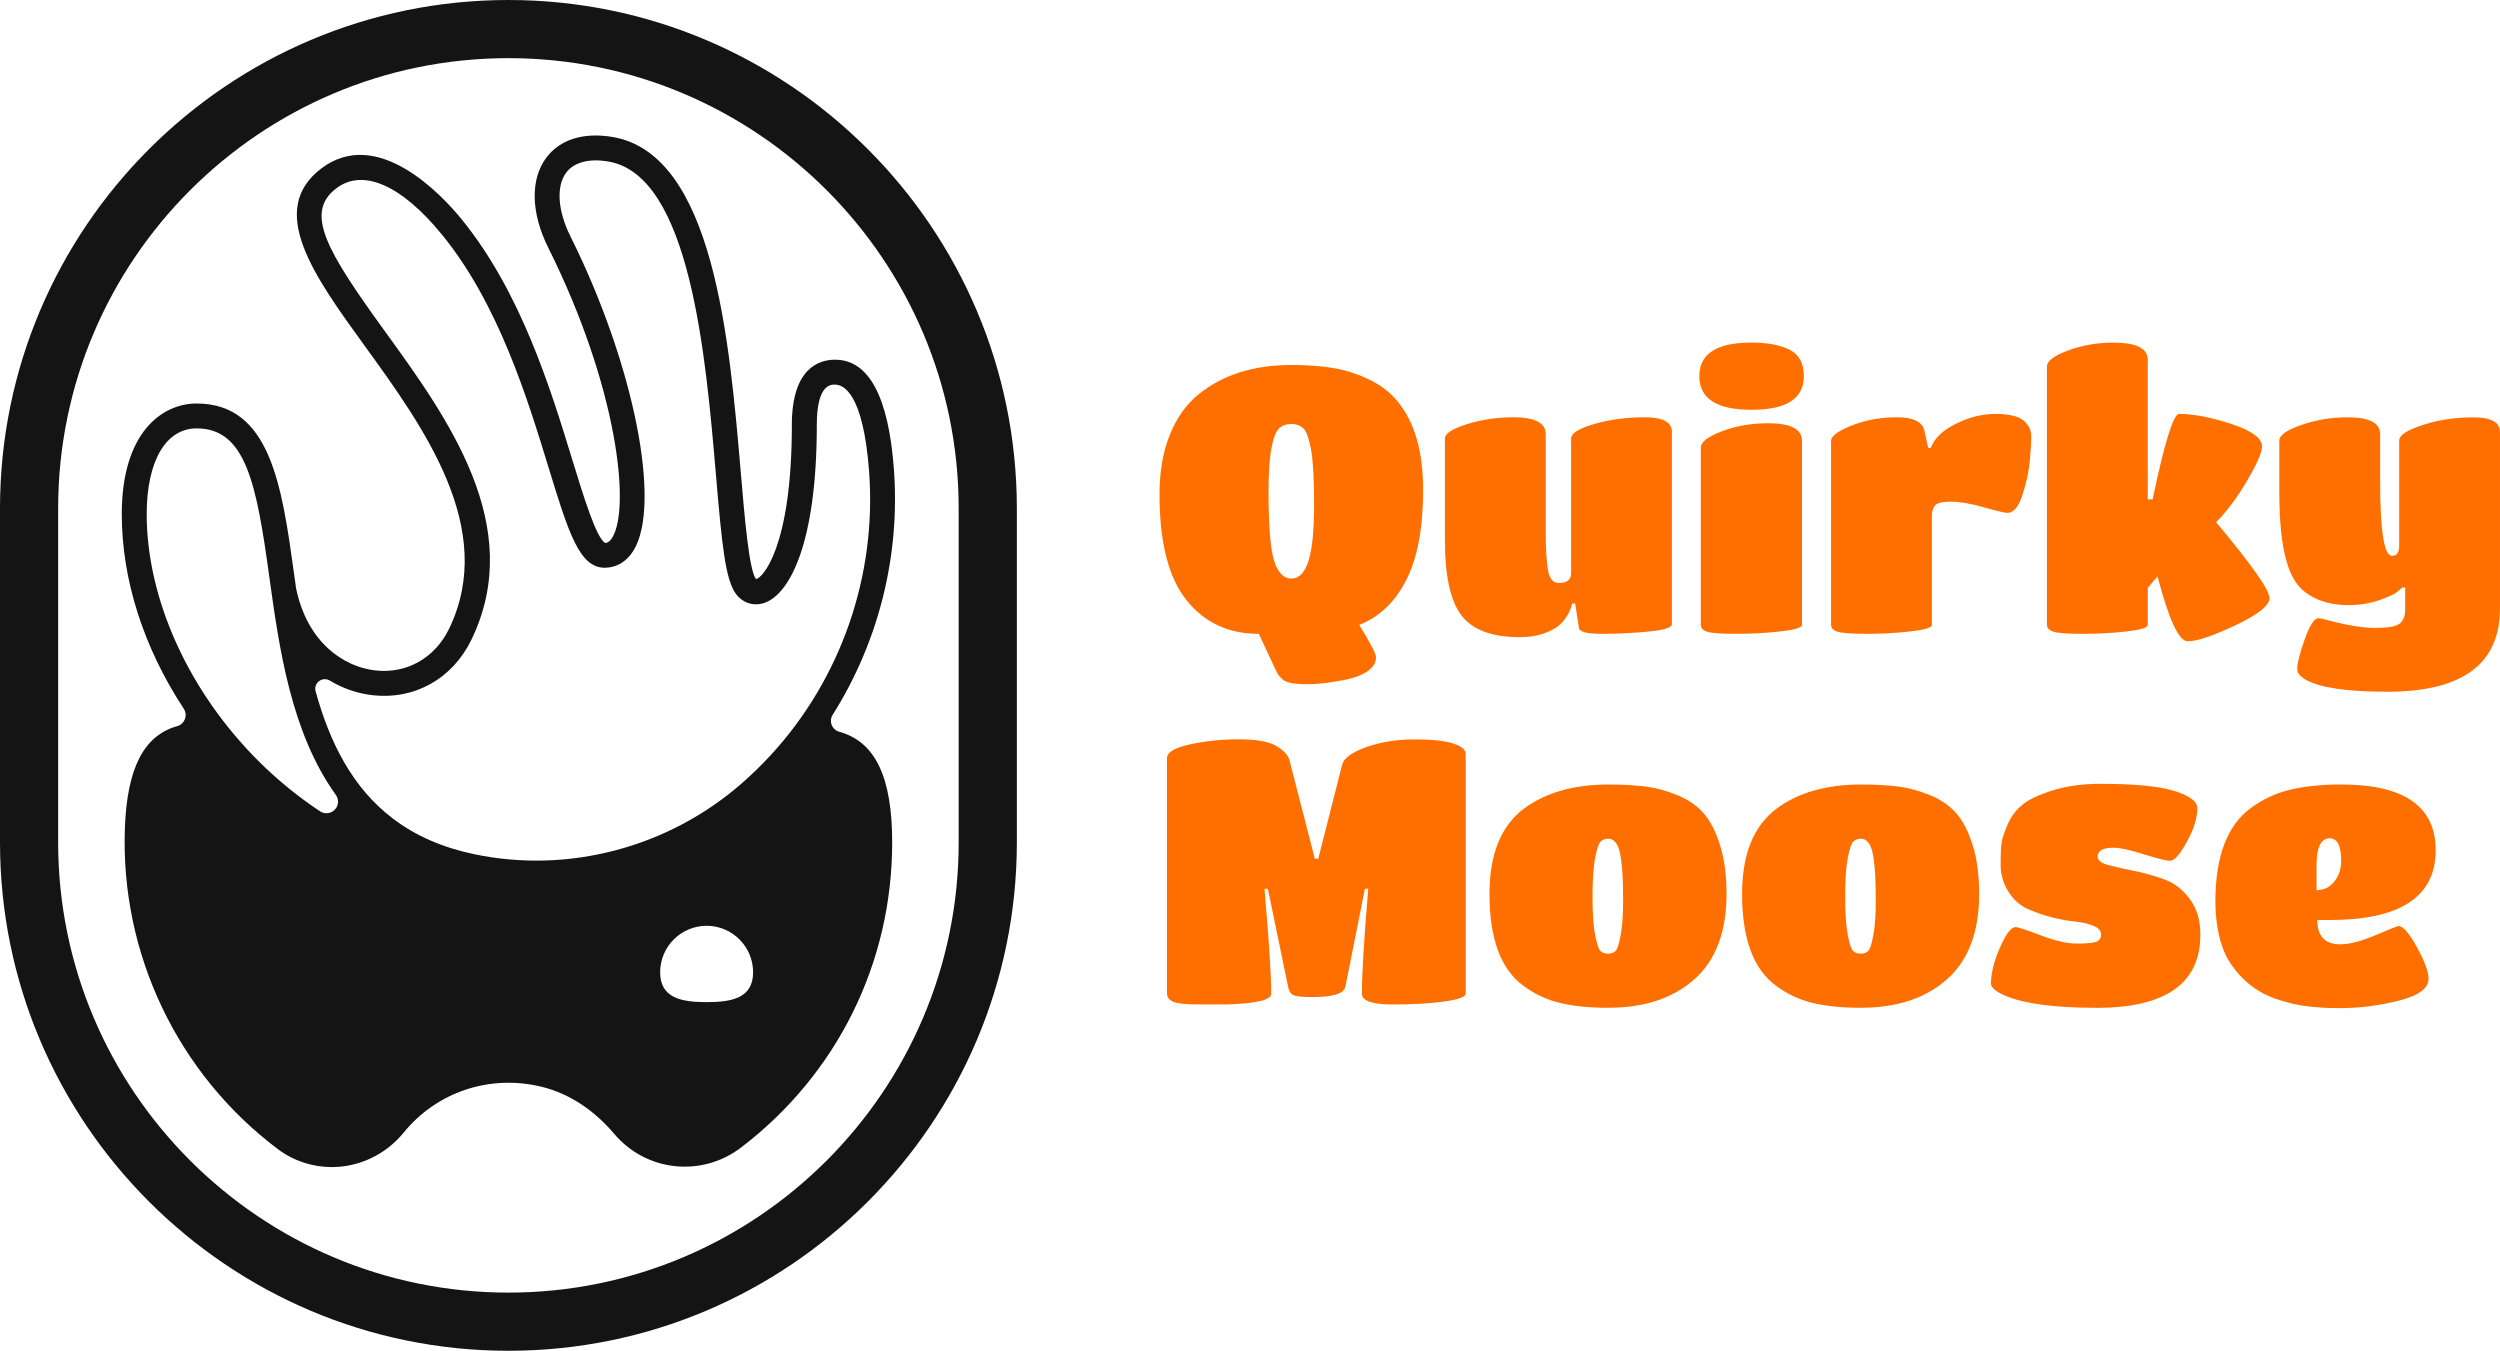
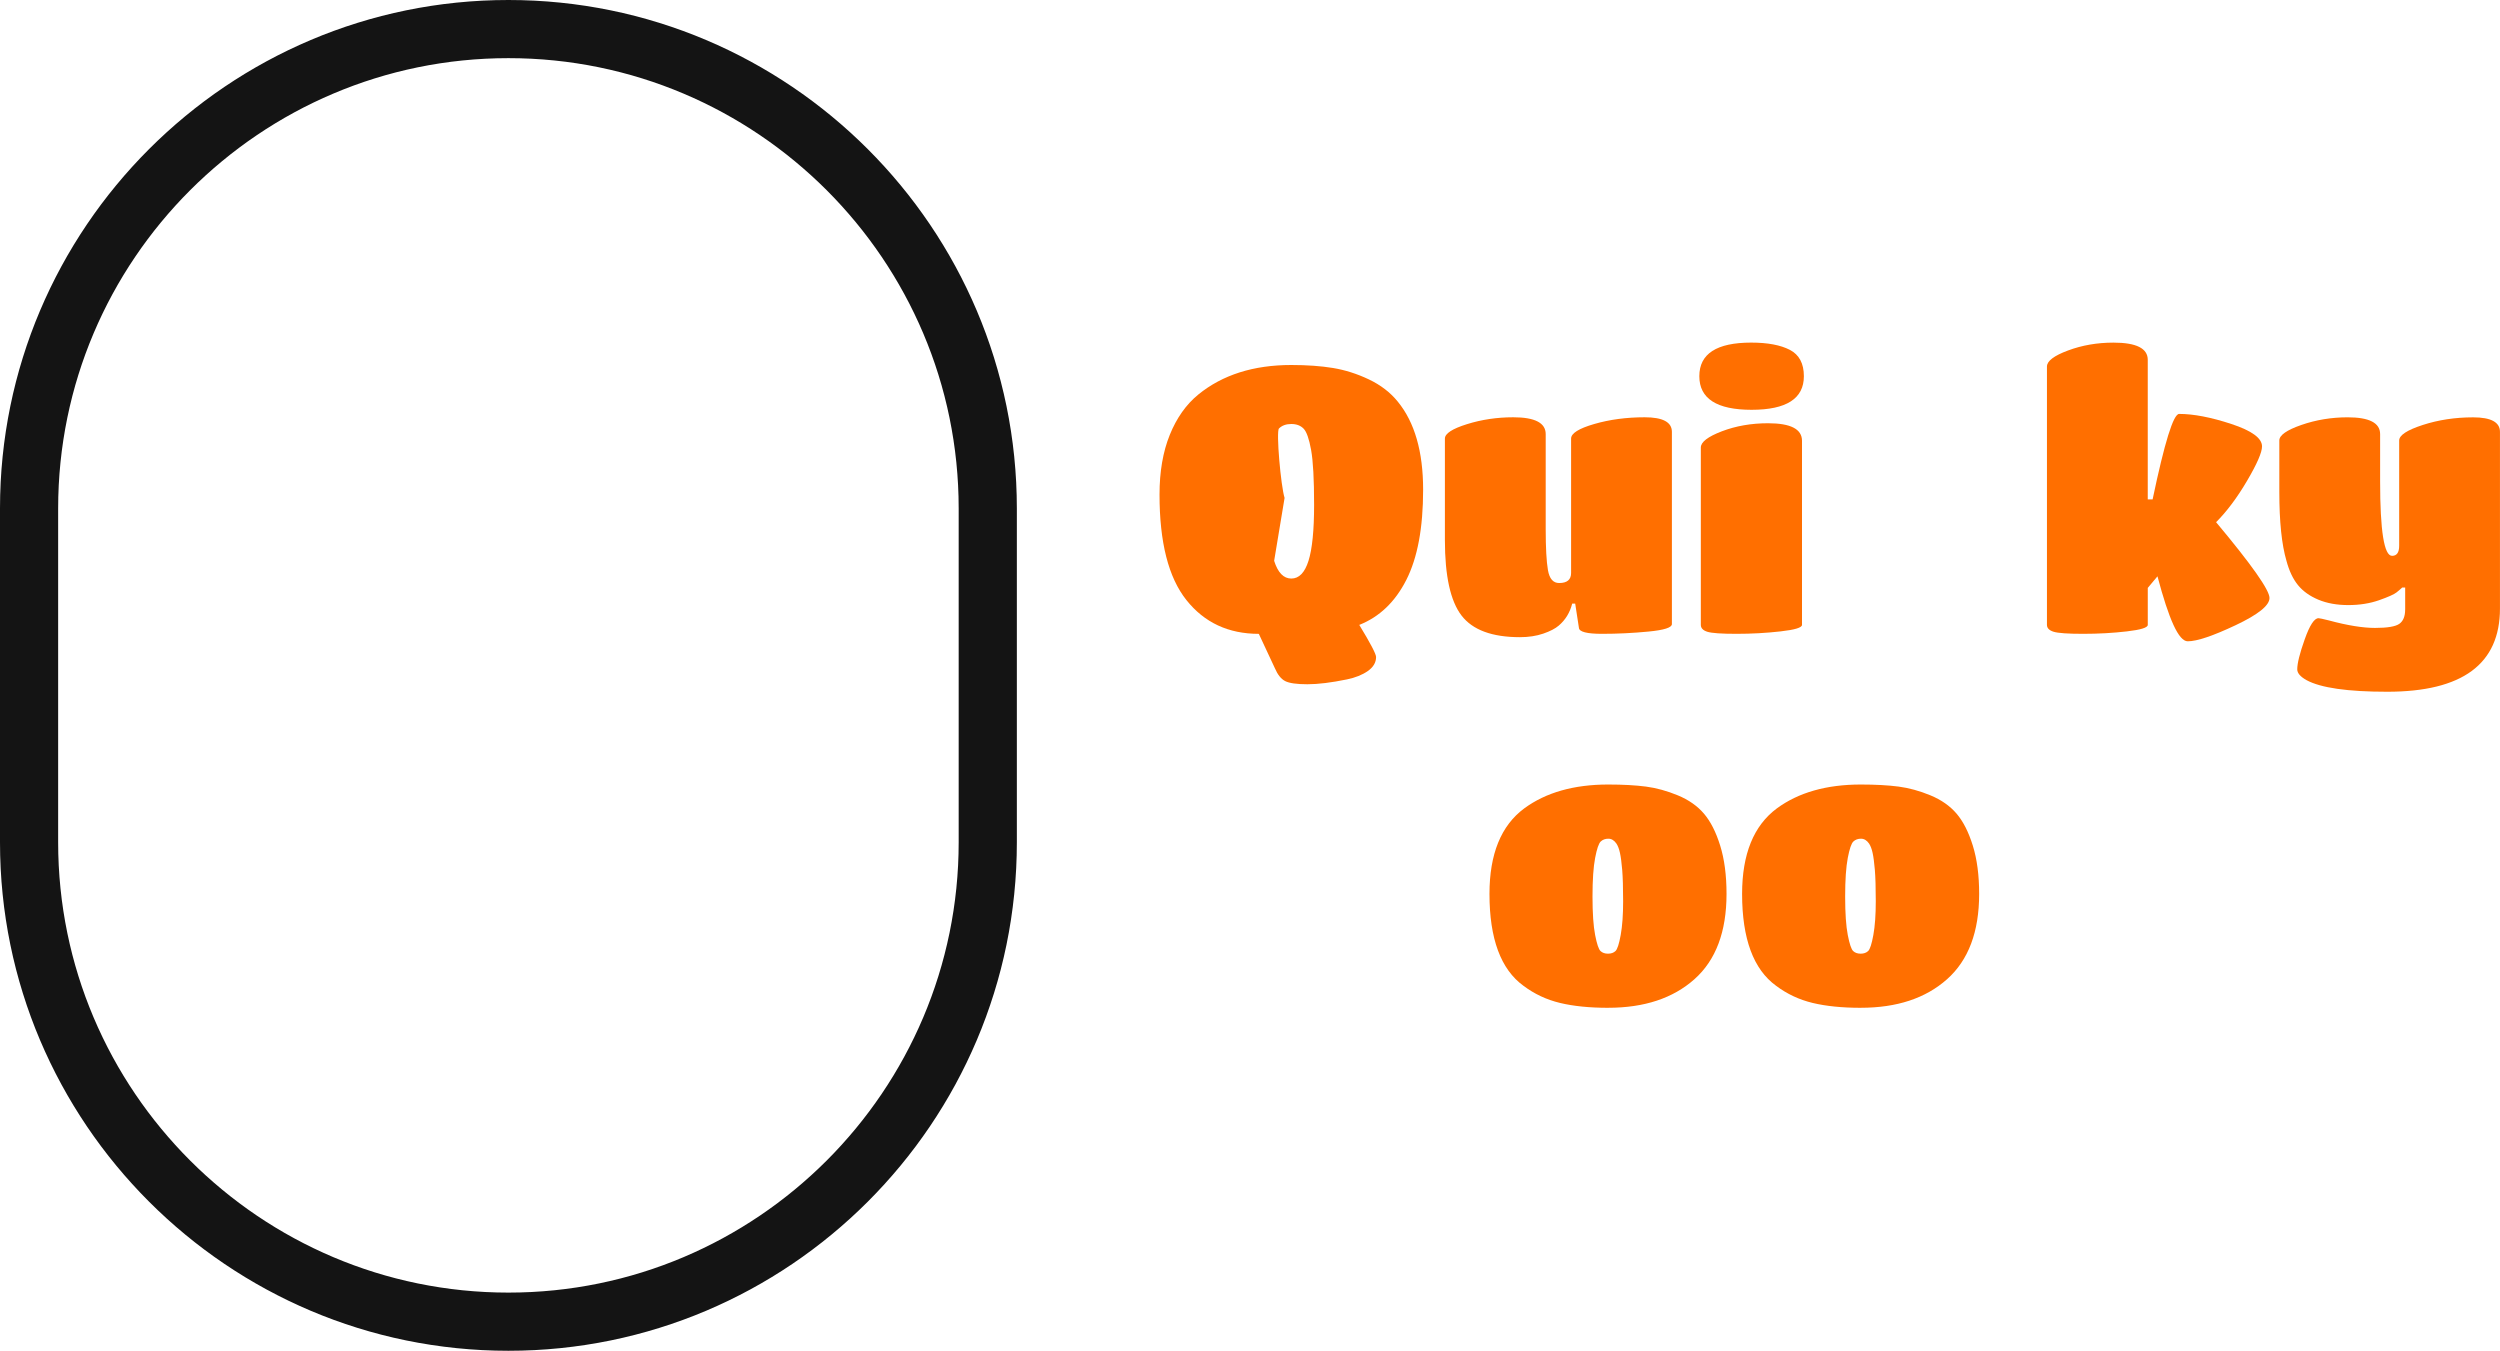
<svg xmlns="http://www.w3.org/2000/svg" viewBox="0 0 1000 540.31" height="540.31" width="1000" id="Layer_1">
  <defs>
    <style>.cls-1{fill:#ff6f00;}.cls-2{fill:#141414;}</style>
  </defs>
-   <path d="M463.81,197.82c0-9.16,1.37-17.12,4.11-23.89,2.74-6.77,6.55-12.15,11.42-16.13,9.66-7.86,22.05-11.8,37.19-11.8,6.27,0,11.82.4,16.65,1.19,4.83.8,9.61,2.31,14.34,4.56,4.73,2.24,8.59,5.2,11.58,8.89,6.77,8.27,10.15,20.01,10.15,35.25s-2.24,27.25-6.72,36.07c-4.48,8.81-10.75,14.81-18.82,18,4.48,7.37,6.72,11.65,6.72,12.84,0,2.19-1.1,4.06-3.29,5.6-2.19,1.54-4.98,2.66-8.36,3.36-6.27,1.29-11.55,1.94-15.83,1.94s-7.24-.42-8.89-1.27c-1.64-.85-3.01-2.56-4.11-5.15l-6.42-13.74c-12.15,0-21.8-4.5-28.97-13.52-7.17-9.01-10.75-23.07-10.75-42.19ZM509.66,224.33c1.49,4.73,3.78,7.09,6.87,7.09s5.38-2.36,6.87-7.09c1.49-4.73,2.24-12.19,2.24-22.4s-.4-17.52-1.2-21.95c-.8-4.43-1.79-7.27-2.99-8.51-1.2-1.24-2.84-1.87-4.93-1.87s-3.73.6-4.93,1.79c-2.79,2.99-4.18,11.37-4.18,25.16s.75,23.05,2.24,27.78Z" class="cls-1" />
+   <path d="M463.81,197.82c0-9.16,1.37-17.12,4.11-23.89,2.74-6.77,6.55-12.15,11.42-16.13,9.66-7.86,22.05-11.8,37.19-11.8,6.27,0,11.82.4,16.65,1.19,4.83.8,9.61,2.31,14.34,4.56,4.73,2.24,8.59,5.2,11.58,8.89,6.77,8.27,10.15,20.01,10.15,35.25s-2.24,27.25-6.72,36.07c-4.48,8.81-10.75,14.81-18.82,18,4.48,7.37,6.72,11.65,6.72,12.84,0,2.19-1.1,4.06-3.29,5.6-2.19,1.54-4.98,2.66-8.36,3.36-6.27,1.29-11.55,1.94-15.83,1.94s-7.24-.42-8.89-1.27c-1.64-.85-3.01-2.56-4.11-5.15l-6.42-13.74c-12.15,0-21.8-4.5-28.97-13.52-7.17-9.01-10.75-23.07-10.75-42.19ZM509.66,224.33c1.49,4.73,3.78,7.09,6.87,7.09s5.38-2.36,6.87-7.09c1.49-4.73,2.24-12.19,2.24-22.4s-.4-17.52-1.2-21.95c-.8-4.43-1.79-7.27-2.99-8.51-1.2-1.24-2.84-1.87-4.93-1.87s-3.73.6-4.93,1.79s.75,23.05,2.24,27.78Z" class="cls-1" />
  <path d="M607.98,254.87c-11.15,0-18.94-2.89-23.37-8.66-4.43-5.77-6.65-15.83-6.65-30.17v-40.62c0-1.99,2.94-3.91,8.81-5.75,5.87-1.84,12.04-2.76,18.52-2.76,8.66,0,12.99,2.24,12.99,6.72v37.93c0,7.57.3,13.07.9,16.5.6,3.44,2.09,5.15,4.48,5.15,3.19,0,4.78-1.34,4.78-4.03v-53.76c0-2.09,3.08-4.03,9.26-5.82,6.17-1.79,12.89-2.69,20.16-2.69s10.9,1.94,10.9,5.82v76.91c0,1.4-3.13,2.39-9.41,2.99-6.27.6-12.45.9-18.52.9s-9.16-.8-9.26-2.39l-1.49-9.71h-1.2c-.9,3.58-2.69,6.52-5.38,8.81-1.39,1.2-3.46,2.27-6.2,3.21-2.74.94-5.85,1.42-9.33,1.42Z" class="cls-1" />
  <path d="M700.49,137.04c6.57,0,11.72.97,15.46,2.91,3.73,1.94,5.6,5.45,5.6,10.53,0,8.96-6.97,13.44-20.91,13.44s-20.91-4.48-20.91-13.44,6.92-13.44,20.76-13.44ZM720.8,176.32v73.63c0,1.1-2.87,1.97-8.59,2.61-5.73.65-11.6.97-17.62.97s-9.91-.27-11.65-.82c-1.74-.55-2.61-1.47-2.61-2.76v-70.94c0-2.19,2.81-4.35,8.44-6.5,5.62-2.14,11.77-3.21,18.44-3.21,9.06,0,13.59,2.34,13.59,7.02Z" class="cls-1" />
-   <path d="M772.75,206.34v43.61c0,1.1-2.81,1.97-8.44,2.61-5.63.65-11.45.97-17.47.97s-9.93-.27-11.72-.82c-1.79-.55-2.69-1.47-2.69-2.76v-73.63c0-1.89,2.76-3.93,8.29-6.12,5.52-2.19,11.55-3.29,18.07-3.29s10.18,1.79,10.98,5.38l1.49,6.87h1.05c1.39-3.78,4.73-6.99,10.01-9.63,5.28-2.64,10.55-3.96,15.83-3.96s8.99.85,11.13,2.54c2.14,1.69,3.21,3.86,3.21,6.5s-.2,6-.6,10.08c-.4,4.08-1.37,8.51-2.91,13.29-1.55,4.78-3.56,7.17-6.05,7.17-1,0-4.13-.75-9.41-2.24-5.28-1.49-9.63-2.24-13.07-2.24s-5.58.5-6.42,1.49c-.85,1-1.27,2.39-1.27,4.18Z" class="cls-1" />
  <path d="M850.74,252.56c-5.58.65-11.4.97-17.47.97s-10.01-.27-11.8-.82c-1.79-.55-2.69-1.47-2.69-2.76v-103.34c0-2.19,2.81-4.33,8.44-6.42,5.62-2.09,11.67-3.14,18.14-3.14,9.16,0,13.74,2.29,13.74,6.87v55.85h1.94c4.78-22.8,8.31-34.2,10.61-34.2,5.77,0,12.74,1.34,20.91,4.03,8.16,2.69,12.25,5.67,12.25,8.96,0,2.39-1.99,6.97-5.97,13.74-3.98,6.77-8.12,12.3-12.4,16.58,14.23,17.02,21.36,27.13,21.36,30.32,0,2.99-4.53,6.62-13.59,10.9-9.06,4.28-15.43,6.42-19.12,6.42-1.79,0-3.68-2.16-5.68-6.5-1.99-4.33-4.13-10.83-6.42-19.49l-3.88,4.63v14.79c0,1.1-2.79,1.97-8.36,2.61Z" class="cls-1" />
  <path d="M962.07,243.82v-8.81h-1.2c-.5.5-1.25,1.14-2.24,1.94-.99.8-3.34,1.84-7.02,3.14-3.69,1.29-7.79,1.94-12.32,1.94s-8.51-.72-11.95-2.16c-3.43-1.44-6.15-3.38-8.14-5.82-1.99-2.44-3.54-5.7-4.63-9.78-1.89-6.47-2.84-15.63-2.84-27.48v-20.61c0-2.09,2.94-4.16,8.81-6.2,5.87-2.04,12.04-3.06,18.52-3.06,8.66,0,12.99,2.24,12.99,6.72v18.82c0,19.91,1.59,29.87,4.78,29.87,1.89,0,2.84-1.34,2.84-4.03v-42.11c0-2.09,3.13-4.16,9.41-6.2,6.27-2.04,12.99-3.06,20.16-3.06s10.75,1.94,10.75,5.82v70.64c0,22.2-15.03,33.3-45.1,33.3-15.83,0-26.58-1.55-32.26-4.63-2.49-1.39-3.73-2.84-3.73-4.33,0-2.39.99-6.4,2.99-12.02,1.99-5.62,3.83-8.44,5.52-8.44.4,0,1.79.3,4.18.9,7.37,1.99,13.51,2.99,18.44,2.99s8.16-.55,9.71-1.64c1.54-1.09,2.32-2.99,2.32-5.67Z" class="cls-1" />
-   <path d="M489.8,401.77h-10.83c-4.73,0-7.94-.35-9.63-1.05-1.69-.7-2.54-1.79-2.54-3.29v-94.23c0-2.29,3.06-4.11,9.18-5.45,6.12-1.34,12.67-2.02,19.64-2.02s11.95.9,14.94,2.69c2.99,1.79,4.73,3.68,5.23,5.68l10.15,39.43h1.35l9.56-37.63c.7-2.69,3.96-5.05,9.78-7.09,5.82-2.04,12.22-3.06,19.19-3.06s12.12.55,15.46,1.64c3.33,1.1,5,2.49,5,4.18v95.88c0,1.3-2.84,2.34-8.51,3.14-5.67.8-12.6,1.2-20.76,1.2s-12.25-1.44-12.25-4.33c0-7.86.85-21.85,2.54-41.96h-1.34l-7.76,38.98c-.3,1.49-1.52,2.59-3.66,3.29-2.14.7-5.35,1.05-9.63,1.05s-6.9-.3-7.84-.9c-.95-.6-1.57-1.74-1.87-3.43l-8.06-38.98h-1.35c1.79,20.51,2.69,34.5,2.69,41.96,0,2.59-6.23,4.03-18.67,4.33Z" class="cls-1" />
  <path d="M643.28,403.12c-7.47,0-13.89-.65-19.26-1.94-5.38-1.29-10.26-3.58-14.64-6.87-9.06-6.57-13.59-18.82-13.59-36.74,0-15.93,4.63-27.33,13.89-34.2,8.66-6.37,19.86-9.56,33.6-9.56,5.88,0,10.9.28,15.08.82,4.18.55,8.44,1.72,12.77,3.51,4.33,1.79,7.81,4.23,10.45,7.32,2.64,3.09,4.8,7.34,6.49,12.77,1.69,5.43,2.54,11.87,2.54,19.34,0,15.13-4.28,26.51-12.84,34.12-8.57,7.62-20.06,11.42-34.5,11.42ZM638.05,374c.69,3.58,1.42,5.73,2.16,6.42.75.7,1.74,1.05,2.99,1.05s2.24-.35,2.99-1.05c.75-.7,1.44-2.84,2.09-6.42.65-3.58.97-8.09.97-13.51s-.13-9.61-.37-12.54c-.25-2.94-.55-5.2-.9-6.8-.35-1.59-.82-2.84-1.42-3.73-.9-1.29-1.97-1.94-3.21-1.94s-2.26.37-3.06,1.12c-.8.75-1.55,2.94-2.24,6.57-.7,3.64-1.05,8.79-1.05,15.46s.35,11.8,1.05,15.38Z" class="cls-1" />
  <path d="M744.33,403.12c-7.47,0-13.89-.65-19.26-1.94s-10.26-3.58-14.64-6.87c-9.06-6.57-13.59-18.82-13.59-36.74,0-15.93,4.63-27.33,13.89-34.2,8.66-6.37,19.86-9.56,33.6-9.56,5.88,0,10.9.28,15.08.82,4.18.55,8.44,1.72,12.77,3.51,4.33,1.79,7.81,4.23,10.45,7.32,2.64,3.09,4.8,7.34,6.49,12.77,1.69,5.43,2.54,11.87,2.54,19.34,0,15.13-4.28,26.51-12.84,34.12-8.57,7.62-20.06,11.42-34.5,11.42ZM739.11,374c.69,3.58,1.42,5.73,2.16,6.42.75.7,1.74,1.05,2.99,1.05s2.24-.35,2.99-1.05c.75-.7,1.44-2.84,2.09-6.42.65-3.58.97-8.09.97-13.51s-.13-9.61-.37-12.54c-.25-2.94-.55-5.2-.9-6.8-.35-1.59-.82-2.84-1.42-3.73-.9-1.29-1.97-1.94-3.21-1.94s-2.26.37-3.06,1.12c-.8.75-1.55,2.94-2.24,6.57-.7,3.64-1.05,8.79-1.05,15.46s.35,11.8,1.05,15.38Z" class="cls-1" />
-   <path d="M838.49,403.12c-16.53,0-28.62-1.59-36.29-4.78-3.88-1.69-5.82-3.33-5.82-4.93,0-4.08,1.2-8.86,3.58-14.34,2.39-5.47,4.48-8.22,6.27-8.22,1,0,4.36,1.1,10.08,3.29,5.72,2.19,10.55,3.29,14.48,3.29s6.52-.25,7.77-.75c1.24-.5,1.87-1.47,1.87-2.91s-1-2.59-2.99-3.43c-1.99-.85-4.48-1.42-7.47-1.72-2.99-.3-6.2-.9-9.63-1.79-3.43-.9-6.65-2.04-9.63-3.43-2.99-1.39-5.47-3.71-7.47-6.94-1.99-3.24-2.99-6.72-2.99-10.45s.1-6.52.3-8.36c.2-1.84,1.02-4.43,2.46-7.77,1.44-3.33,3.48-6.05,6.12-8.14,2.64-2.09,6.72-3.98,12.25-5.67,5.52-1.69,11.72-2.54,18.59-2.54s12.62.22,17.25.67,8.26,1.02,10.9,1.72c2.64.7,4.8,1.49,6.5,2.39,2.89,1.49,4.33,3.14,4.33,4.93,0,3.88-1.39,8.36-4.18,13.44-2.79,5.08-5,7.62-6.65,7.62s-5.2-.87-10.68-2.61c-5.48-1.74-9.51-2.61-12.1-2.61-4.18,0-6.27,1.2-6.27,3.59,0,1.49,1.42,2.61,4.26,3.36,2.84.75,6.25,1.52,10.23,2.31,3.98.8,7.99,1.92,12.02,3.36,4.03,1.44,7.47,4.06,10.31,7.84,2.84,3.78,4.26,8.56,4.26,14.34,0,19.51-13.89,29.27-41.67,29.27Z" class="cls-1" />
-   <path d="M926.92,368.02c0,6.47,3.09,9.71,9.26,9.71,3.59,0,8.27-1.22,14.04-3.66,5.77-2.44,8.81-3.66,9.11-3.66,1.89,0,4.38,2.84,7.46,8.51,3.09,5.67,4.63,9.86,4.63,12.54,0,3.88-3.99,6.82-11.95,8.81-7.97,1.99-15.76,2.99-23.37,2.99s-13.99-.6-19.11-1.79c-5.13-1.2-9.31-2.71-12.54-4.56-3.24-1.84-6.07-4.11-8.51-6.8-2.44-2.69-4.26-5.25-5.45-7.69-1.2-2.44-2.14-5.15-2.84-8.14-.99-4.38-1.49-8.91-1.49-13.59,0-18.12,4.73-30.61,14.19-37.48,4.68-3.48,9.91-5.92,15.68-7.32,5.77-1.39,12.6-2.09,20.46-2.09,25.19,0,37.78,8.76,37.78,26.28,0,18.62-14.14,27.93-42.41,27.93h-4.93ZM926.62,346.22v9.86c2.89,0,5.25-1.14,7.09-3.44,1.84-2.29,2.76-5.08,2.76-8.36,0-5.97-1.55-8.96-4.63-8.96-3.48,0-5.23,3.63-5.23,10.9Z" class="cls-1" />
  <path d="M203.37,0C91.23,0,0,91.23,0,203.37v133.57c0,112.14,91.23,203.37,203.37,203.37s203.37-91.23,203.37-203.37v-133.57C406.73,91.23,315.5,0,203.37,0ZM383.47,336.94c0,99.31-80.79,180.1-180.1,180.1S23.26,436.25,23.26,336.94v-133.57C23.26,104.06,104.06,23.26,203.37,23.26s180.1,80.79,180.1,180.1v133.57Z" class="cls-2" />
-   <path d="M316.74,169.98c0,49.65-12.13,61.63-14.37,61.63h0c-2.74-3.71-4.48-24.11-6.01-42.11-4.61-53.99-10.92-127.94-51.4-134.72-11.66-1.95-21.06,1.03-26.51,8.4-6.38,8.62-6.07,22.01.81,35.82,28,56.15,32.94,104.25,25.65,116.04-1.3,2.11-2.48,2.11-2.77,2.15-3.52-1.58-8.87-19.06-13.17-33.11-8.71-28.47-20.64-67.46-44.55-96.66-7.4-9.04-33.32-37.2-55.92-20.02-21.93,16.68-2.84,43.03,17.37,70.93,23.6,32.58,52.98,73.12,33.85,113-5.72,11.93-17.15,18.37-29.89,16.81-12.2-1.5-26.84-10.9-31.39-32.77-.28-1.98-.55-3.94-.82-5.89-4.85-35.01-9.43-68.08-38.97-68.08-13.81,0-29.94,11.59-29.94,44.24,0,26.39,8.82,53.51,24.79,77.84.49.75.76,1.63.76,2.52,0,2.07-1.37,3.9-3.36,4.45-13.4,3.74-20.09,16.85-20.95,40.87-1.79,50.14,21.06,98.1,61.13,128.28,6.47,4.87,14.05,7.23,21.61,7.23,10.72,0,21.4-4.75,28.81-13.83,13.09-16.05,34.14-23.41,55.17-18.29,11.48,2.8,21.38,9.8,29,18.81,12.78,15.11,34.96,17.55,50.79,5.47,38.4-29.32,60.42-73.8,60.42-122.03,0-26.11-6.76-40.3-21.19-44.26-1.97-.54-3.33-2.33-3.33-4.37,0-.85.24-1.67.7-2.39,18.25-28.91,27.08-63.37,24.51-98.21-2.14-29.09-10.06-43.85-23.54-43.85-6.46,0-17.29,3.39-17.29,26.12ZM134.43,323.24c-1.41,2.09-4.26,2.71-6.36,1.31-8.63-5.71-16.85-12.36-24.45-19.91-28.14-27.95-44.94-64.97-44.94-99.02,0-21.14,7.65-34.27,19.97-34.27,19.85,0,23.99,22.6,29.09,59.48,3.92,28.31,8.63,62.09,26.57,87.09,1.14,1.59,1.22,3.69.13,5.31ZM282.65,400.85c-10.25,0-18.59-1.69-18.59-11.94s8.34-18.59,18.59-18.59,18.59,8.34,18.59,18.59-8.34,11.94-18.59,11.94ZM334.03,153.84c3.32,0,11.3,3.37,13.62,34.9,3.07,41.57-11.29,82.89-39.4,113.35-3.78,4.09-7.73,7.93-11.86,11.52-29.19,25.35-68.98,35.99-106.81,28.05-12.57-2.64-23.27-7.33-32.24-14.09-16.56-12.49-25.53-30.9-31.09-51.01-.94-3.39,2.7-6.12,5.71-4.31,5.04,3.04,10.66,5.04,16.64,5.77,17.11,2.11,32.46-6.48,40.09-22.39,21.7-45.23-9.61-88.44-34.76-123.16-23.35-32.23-32.25-47.38-19.41-57.14,10.61-8.08,25.98-1.37,42.17,18.4,22.66,27.68,34.26,65.58,42.73,93.26,7.92,25.86,12.28,40.11,22.43,40.11,4.71,0,8.8-2.43,11.52-6.83,11.45-18.5.14-74.9-25.2-125.73-5.11-10.23-5.76-19.98-1.73-25.44,3.11-4.2,9.09-5.8,16.85-4.5,32.85,5.5,39.03,77.86,43.12,125.74,2.31,27.07,3.71,41.46,7.93,47.18,2.7,3.67,7.03,5.07,11.28,3.68,10.2-3.35,21.1-23.82,21.1-71.22,0-16.15,5.51-16.15,7.32-16.15Z" class="cls-2" />
</svg>